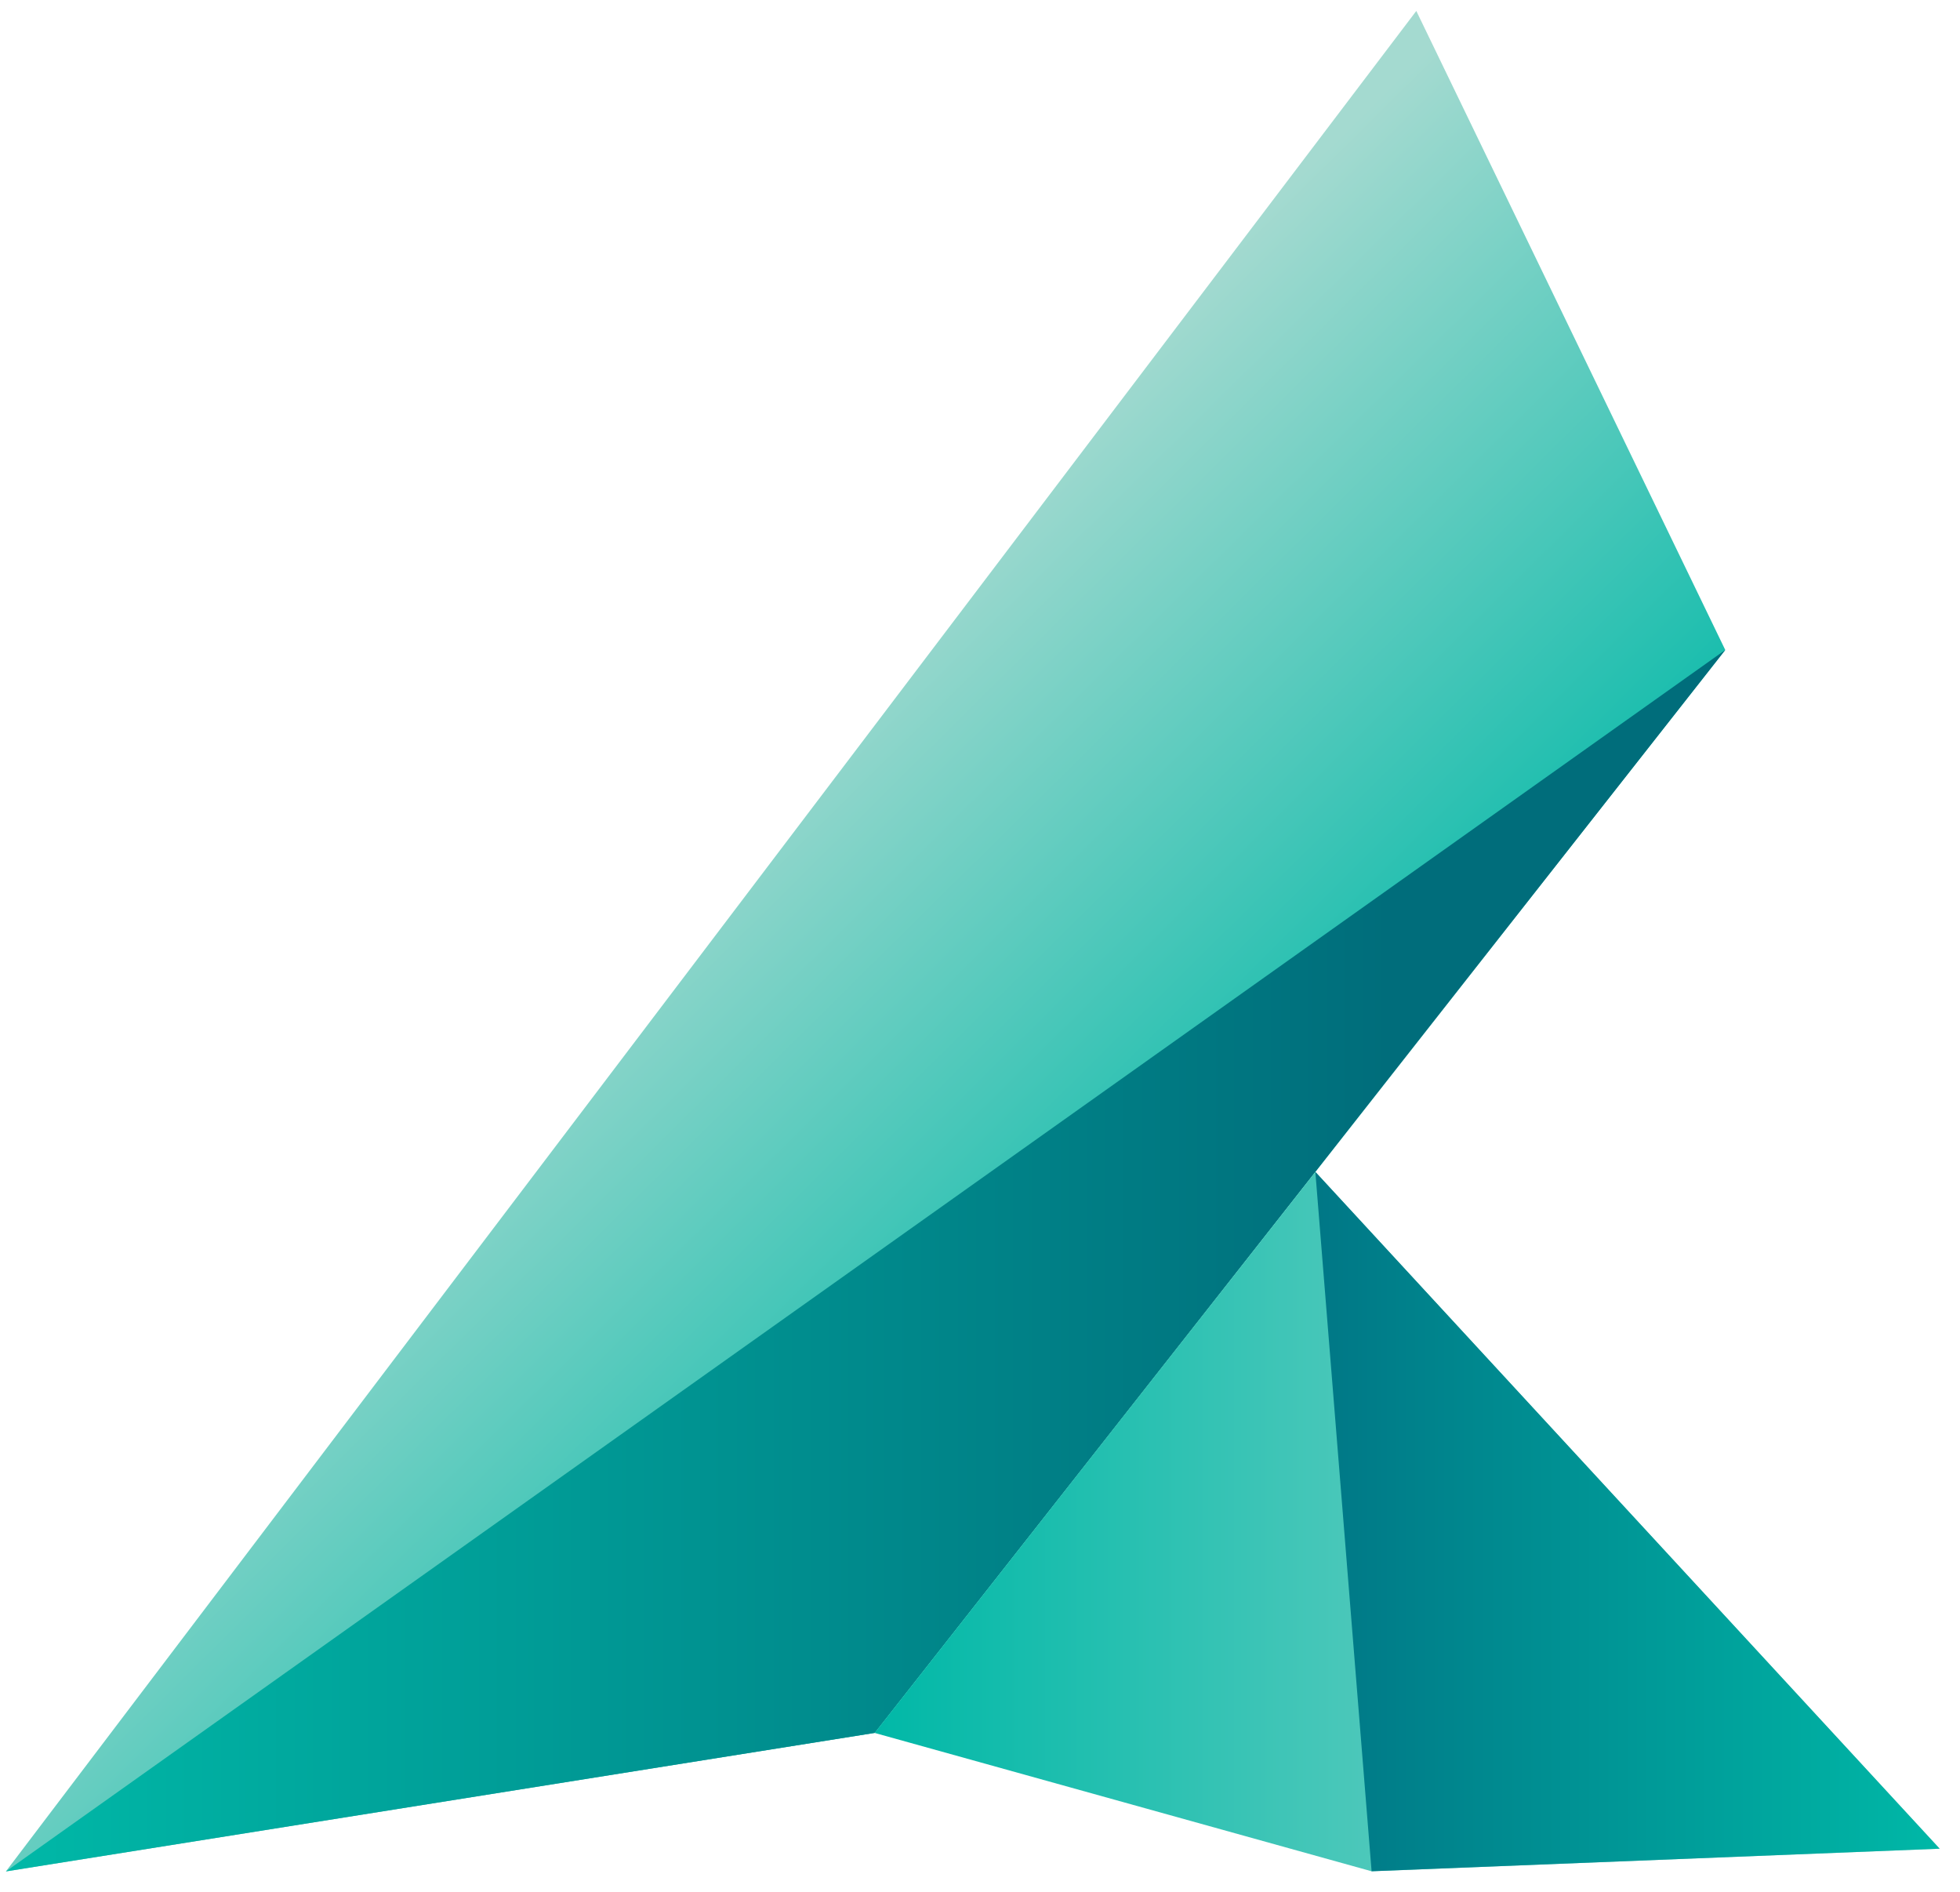
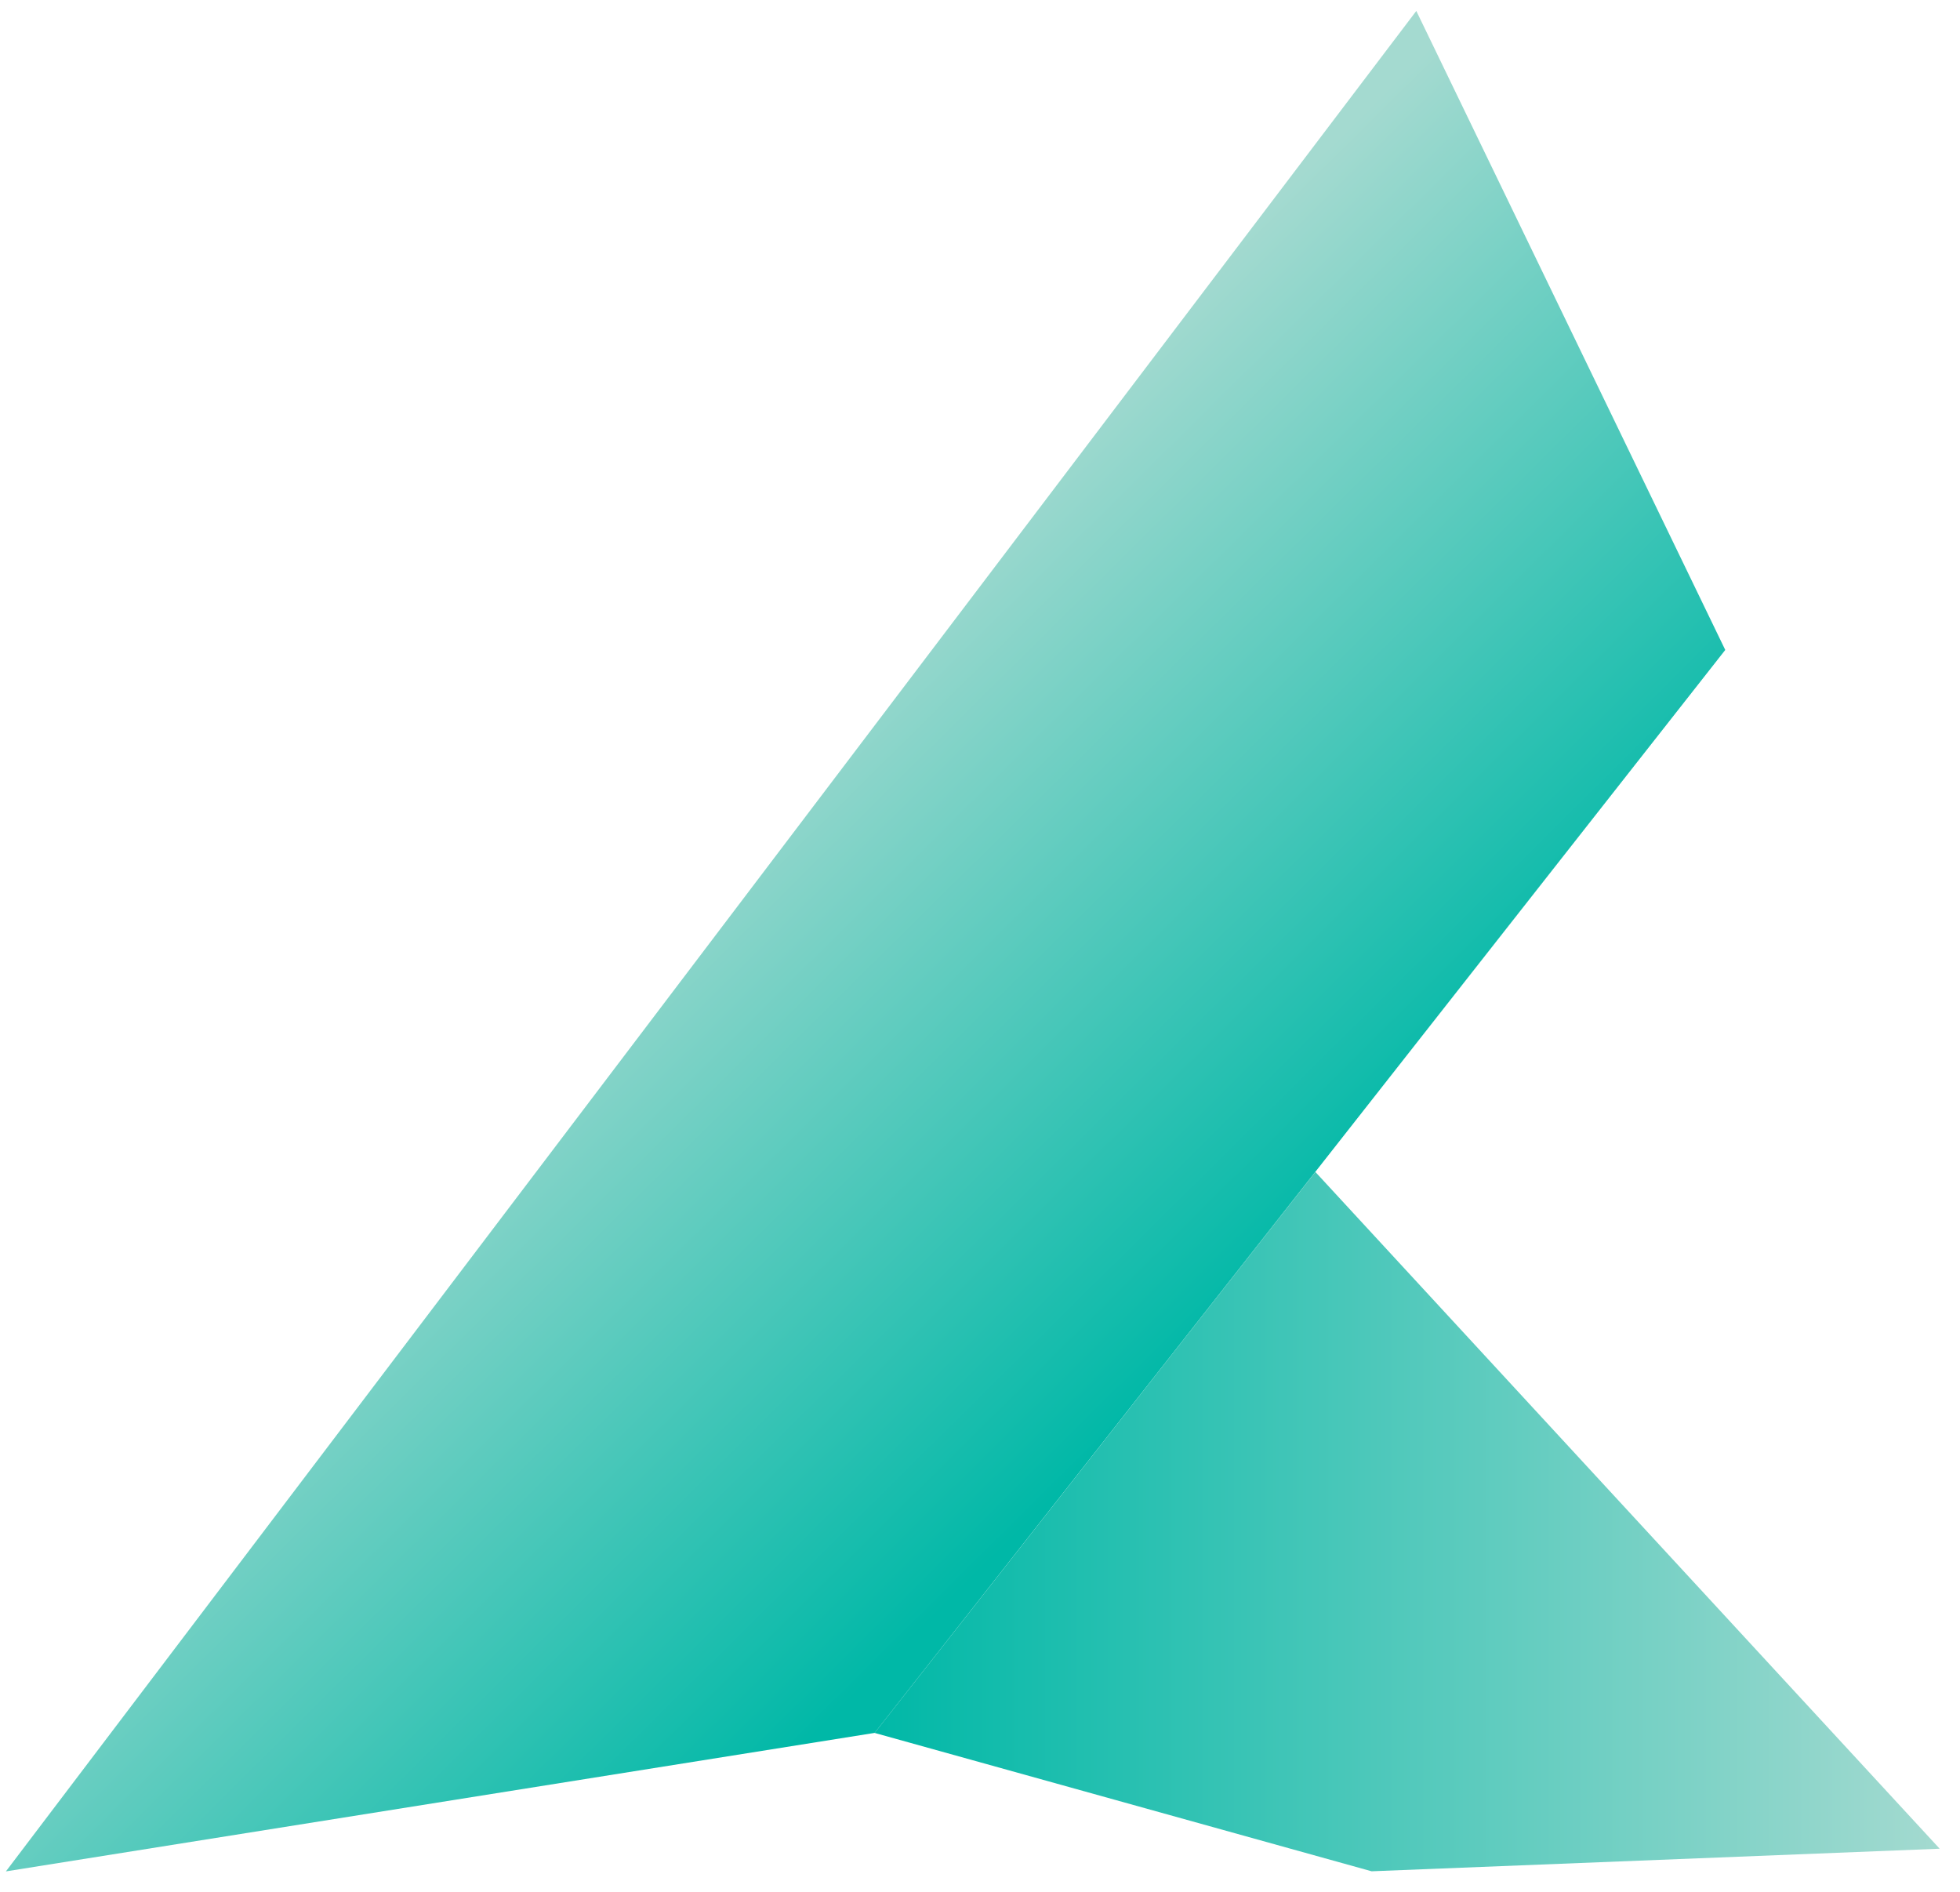
<svg xmlns="http://www.w3.org/2000/svg" width="86px" height="83px" viewBox="0 0 86 83" version="1.1">
  <title>logo-small</title>
  <defs>
    <linearGradient x1="66.054%" y1="24.327%" x2="36.738%" y2="56.046%" id="linearGradient-1">
      <stop stop-color="#00B8A7" offset="0%" />
      <stop stop-color="#A4DAD0" offset="100%" />
    </linearGradient>
    <linearGradient x1="0.002%" y1="50%" x2="100%" y2="50%" id="linearGradient-2">
      <stop stop-color="#00B8A7" offset="0%" />
      <stop stop-color="#006D7B" offset="80.653%" />
      <stop stop-color="#006D7B" offset="100%" />
    </linearGradient>
    <linearGradient x1="-0%" y1="50.001%" x2="99.999%" y2="50.001%" id="linearGradient-3">
      <stop stop-color="#00B8A7" offset="0%" />
      <stop stop-color="#A4DAD0" offset="100%" />
    </linearGradient>
    <linearGradient x1="99.999%" y1="50%" x2="-0.003%" y2="50%" id="linearGradient-4">
      <stop stop-color="#00B8A7" offset="0%" />
      <stop stop-color="#007786" offset="100%" />
    </linearGradient>
  </defs>
  <g id="Page-1" stroke="none" stroke-width="1" fill="none" fill-rule="evenodd">
    <g id="logo-kapitol-reality" fill-rule="nonzero">
      <g id="logo-small" transform="translate(0.259, 0.481)">
        <polygon id="path78" fill="url(#linearGradient-1)" transform="translate(37.721, 40.811) scale(-1, 1) rotate(-180) translate(-37.721, -40.811) " points="0 0 38.119 6.076 75.441 53.588 61.885 81.623" />
-         <polygon id="path100" fill="url(#linearGradient-2)" transform="translate(37.721, 54.829) scale(-1, 1) rotate(-180) translate(-37.721, -54.829) " points="0 28.035 38.119 34.111 75.441 81.623" />
        <polygon id="path120" fill="url(#linearGradient-3)" transform="translate(61.483, 66.275) scale(-1, 1) rotate(-180) translate(-61.483, -66.275) " points="38.117 57.003 59.923 50.933 84.849 51.923 57.455 81.616" />
-         <polygon id="path140" fill="url(#linearGradient-4)" transform="translate(71.152, 66.273) scale(-1, 1) rotate(-180) translate(-71.152, -66.273) " points="59.923 50.931 84.849 51.92 57.455 81.616" />
      </g>
    </g>
  </g>
</svg>